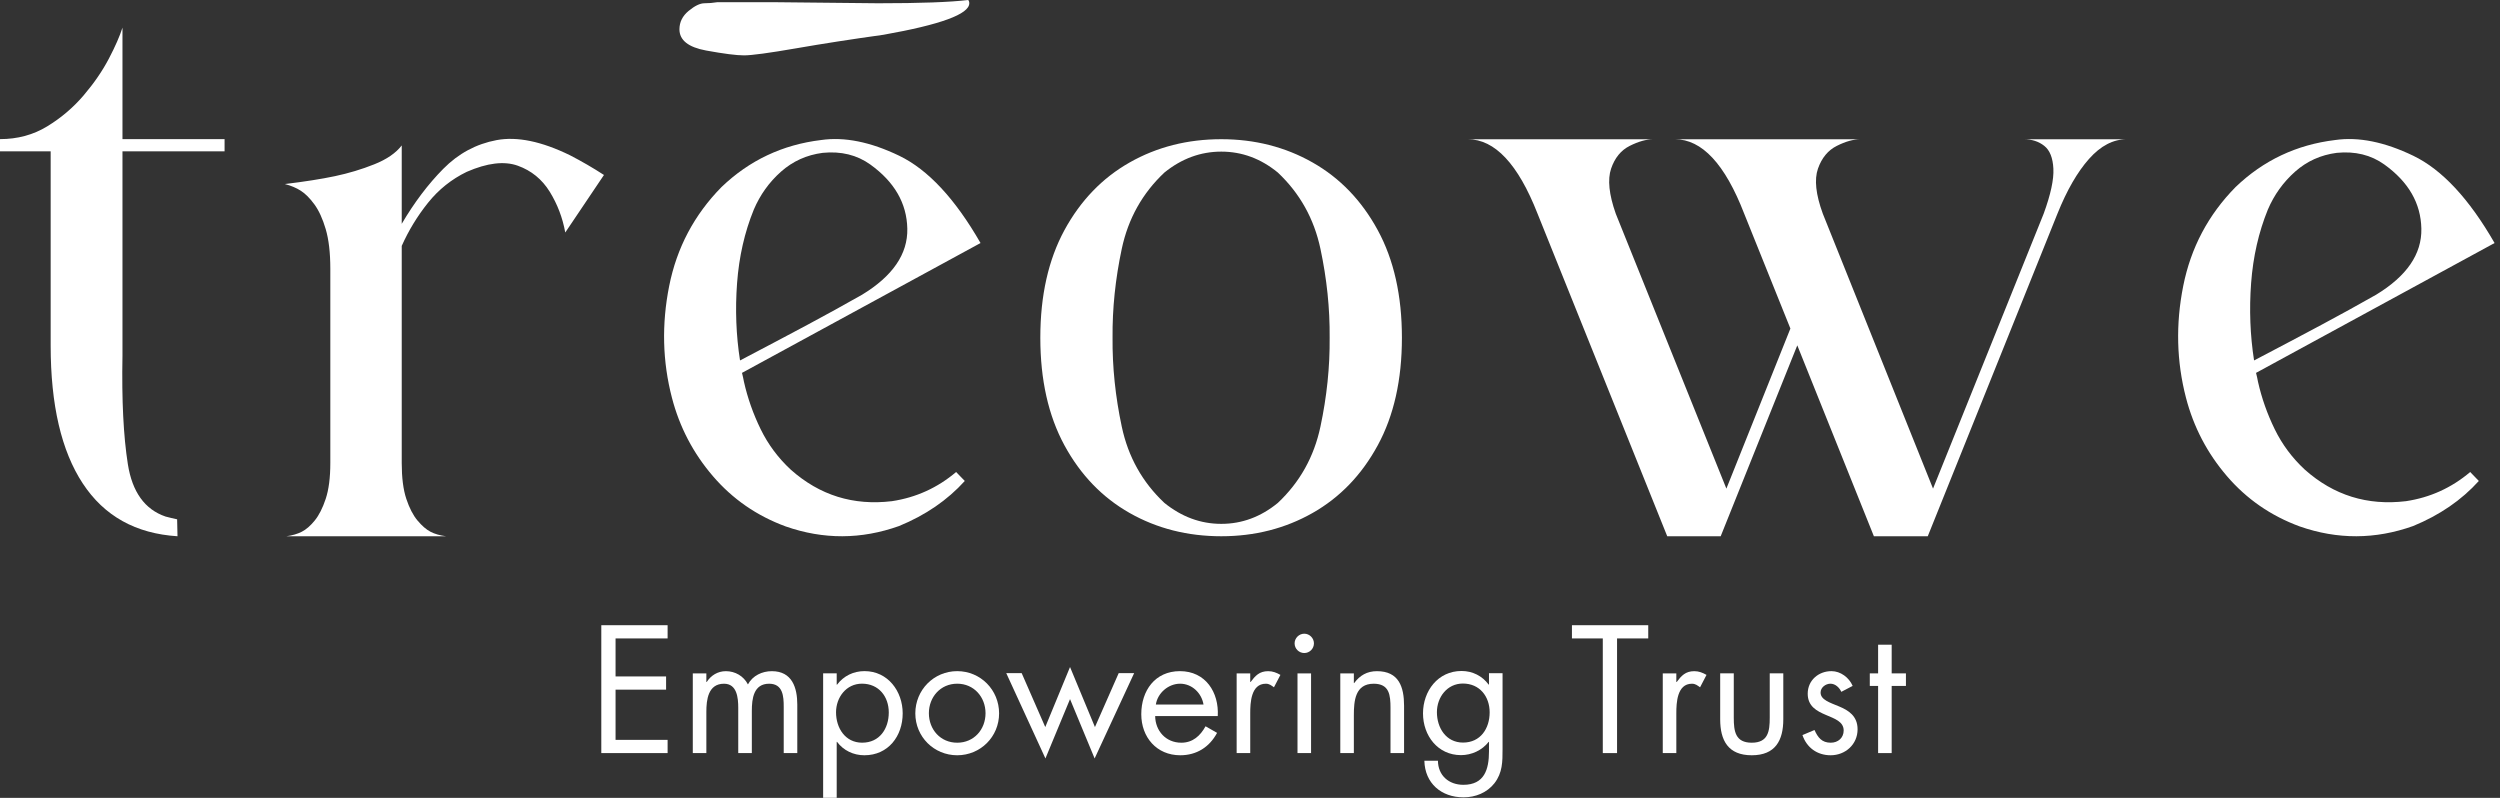
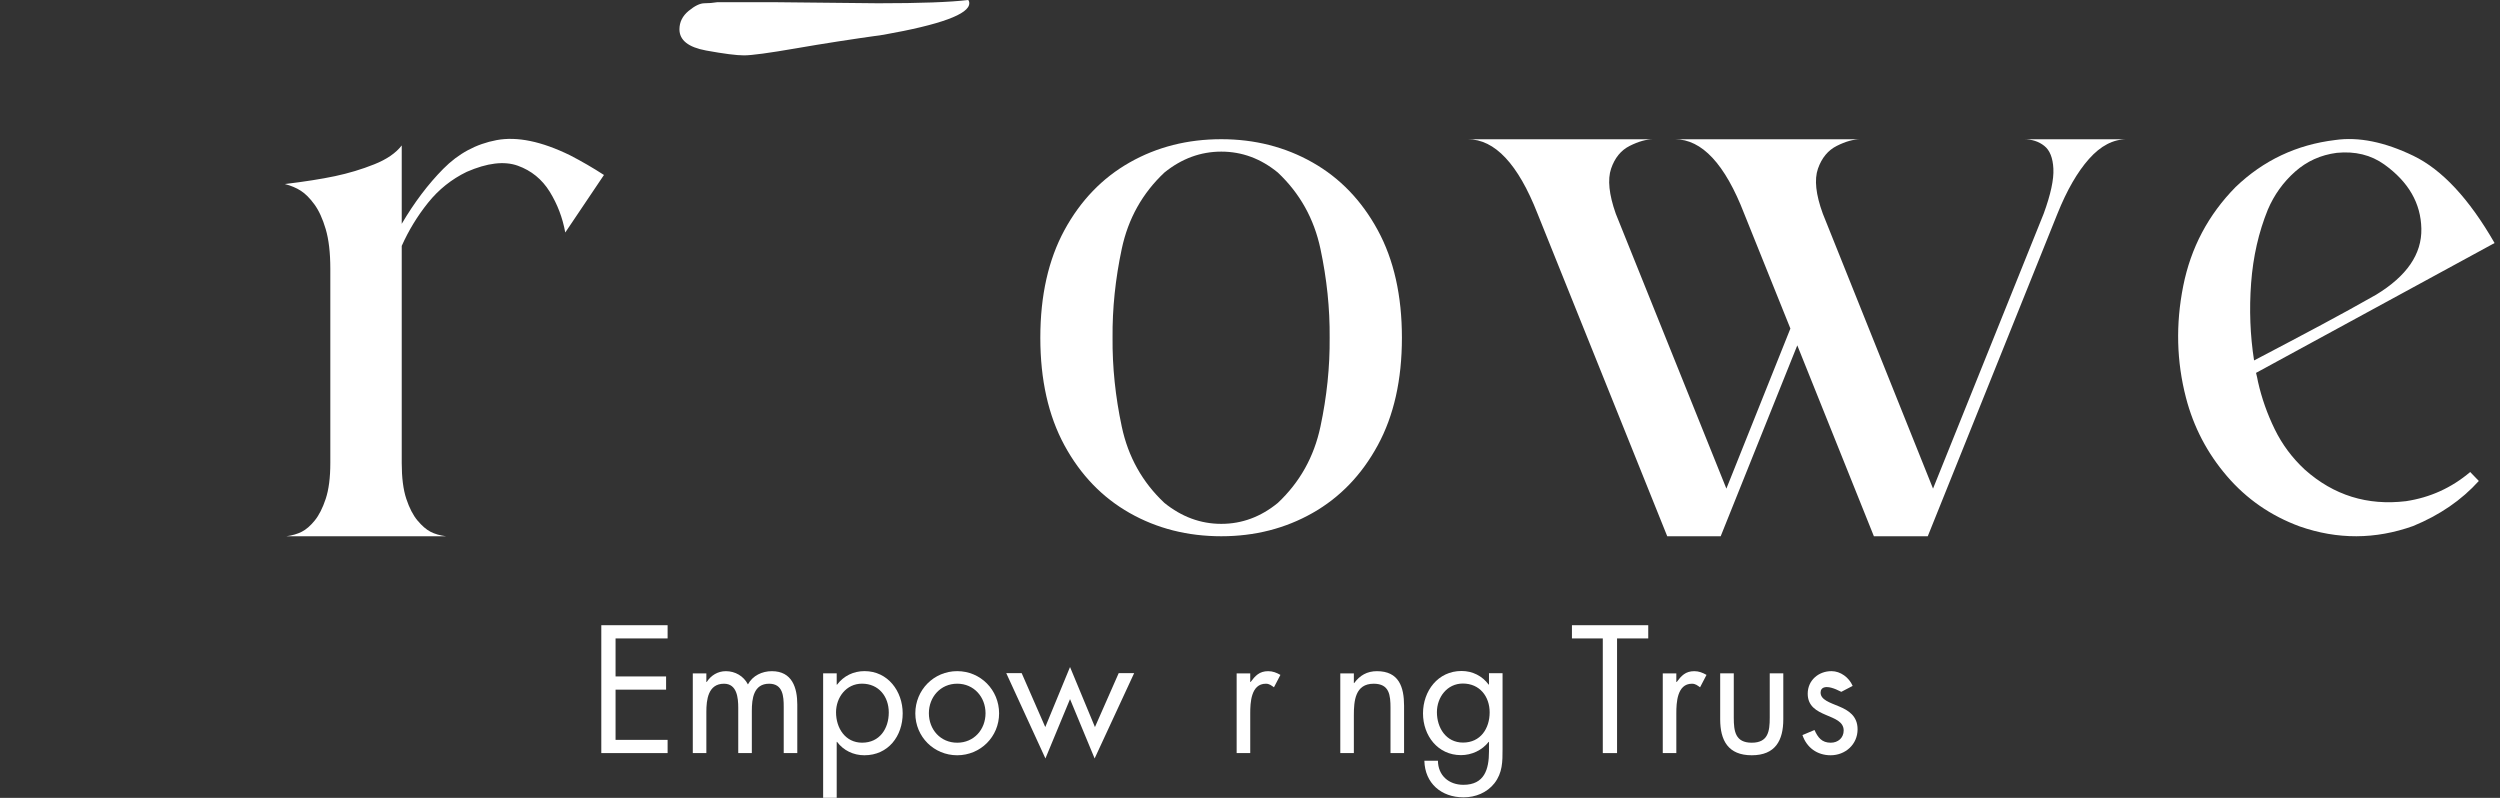
<svg xmlns="http://www.w3.org/2000/svg" width="94" height="30" viewBox="0 0 94 30" fill="none">
  <rect x="0" y="0" width="94" height="30" fill="#333333" stroke="none" />
  <path d="M22.609 23.508H25.102V24.005H23.145V25.434H25.045V25.931H23.145V27.819H25.102V28.316H22.609V23.508Z" fill="white" />
  <path d="M26.559 25.644H26.572C26.732 25.395 26.987 25.236 27.293 25.236C27.643 25.236 27.962 25.421 28.122 25.734C28.3 25.402 28.657 25.236 29.021 25.236C29.786 25.236 29.978 25.861 29.978 26.492V28.316H29.468V26.575C29.468 26.186 29.442 25.708 28.919 25.708C28.332 25.708 28.269 26.276 28.269 26.728V28.316H27.758V26.614C27.758 26.244 27.714 25.708 27.223 25.708C26.623 25.708 26.559 26.314 26.559 26.767V28.316H26.049V25.319H26.559V25.644Z" fill="white" />
  <path d="M31.435 26.784C31.435 27.371 31.779 27.925 32.417 27.925C33.074 27.925 33.418 27.396 33.418 26.79C33.418 26.191 33.042 25.706 32.41 25.706C31.817 25.706 31.435 26.223 31.435 26.784ZM31.46 25.744H31.473C31.722 25.413 32.092 25.234 32.506 25.234C33.386 25.234 33.941 25.993 33.941 26.822C33.941 27.677 33.399 28.398 32.5 28.398C32.092 28.398 31.715 28.219 31.473 27.894H31.46V29.998H30.95V25.317H31.46V25.744Z" fill="white" />
  <path d="M34.926 26.817C34.926 27.429 35.36 27.926 35.991 27.926C36.622 27.926 37.056 27.429 37.056 26.817C37.056 26.211 36.622 25.707 35.991 25.707C35.36 25.707 34.926 26.211 34.926 26.817ZM34.416 26.823C34.416 25.943 35.111 25.235 35.991 25.235C36.871 25.235 37.566 25.943 37.566 26.823C37.566 27.703 36.865 28.398 35.991 28.398C35.117 28.398 34.416 27.703 34.416 26.823Z" fill="white" />
  <path d="M39.302 27.338L40.233 25.08L41.17 27.338L42.063 25.31H42.644L41.158 28.518L40.233 26.286L39.308 28.518L37.835 25.31H38.415L39.302 27.338Z" fill="white" />
-   <path d="M45.252 26.491C45.182 26.058 44.818 25.707 44.372 25.707C43.932 25.707 43.524 26.058 43.46 26.491H45.252ZM43.434 26.925C43.441 27.48 43.836 27.926 44.417 27.926C44.85 27.926 45.131 27.665 45.329 27.308L45.762 27.556C45.475 28.092 44.991 28.398 44.378 28.398C43.486 28.398 42.912 27.716 42.912 26.855C42.912 25.968 43.428 25.235 44.366 25.235C45.329 25.235 45.839 26.032 45.788 26.925H43.434Z" fill="white" />
  <path d="M47.009 25.644H47.021C47.2 25.408 47.353 25.236 47.685 25.236C47.857 25.236 47.997 25.293 48.144 25.376L47.901 25.842C47.8 25.772 47.729 25.708 47.595 25.708C47.034 25.708 47.009 26.429 47.009 26.818V28.316H46.498V25.319H47.009V25.644Z" fill="white" />
-   <path d="M49.296 28.316H48.786V25.319H49.296V28.316ZM49.404 24.19C49.404 24.394 49.238 24.554 49.041 24.554C48.843 24.554 48.677 24.394 48.677 24.19C48.677 23.993 48.843 23.827 49.041 23.827C49.238 23.827 49.404 23.993 49.404 24.19Z" fill="white" />
  <path d="M50.905 25.683H50.918C51.129 25.395 51.403 25.236 51.773 25.236C52.602 25.236 52.793 25.836 52.793 26.537V28.316H52.283V26.626C52.283 26.142 52.245 25.708 51.651 25.708C50.95 25.708 50.905 26.359 50.905 26.894V28.316H50.395V25.319H50.905V25.683Z" fill="white" />
  <path d="M54.028 26.779C54.028 27.366 54.372 27.921 55.01 27.921C55.667 27.921 56.011 27.392 56.011 26.785C56.011 26.186 55.635 25.701 55.004 25.701C54.41 25.701 54.028 26.218 54.028 26.779ZM56.496 28.163C56.496 28.641 56.496 29.056 56.19 29.451C55.909 29.808 55.475 29.98 55.029 29.98C54.194 29.98 53.575 29.451 53.556 28.603H54.066C54.072 29.158 54.474 29.509 55.023 29.509C55.814 29.509 55.986 28.928 55.986 28.252V27.895H55.973C55.731 28.208 55.335 28.393 54.933 28.393C54.06 28.393 53.505 27.659 53.505 26.824C53.505 25.982 54.066 25.229 54.953 25.229C55.367 25.229 55.731 25.414 55.973 25.74H55.986V25.312H56.496V28.163Z" fill="white" />
  <path d="M60.801 28.316H60.265V24.005H59.105V23.508H61.974V24.005H60.801V28.316Z" fill="white" />
  <path d="M63.03 25.644H63.043C63.221 25.408 63.374 25.236 63.706 25.236C63.878 25.236 64.018 25.293 64.165 25.376L63.923 25.842C63.821 25.772 63.751 25.708 63.617 25.708C63.056 25.708 63.03 26.429 63.03 26.818V28.316H62.52V25.319H63.03V25.644Z" fill="white" />
  <path d="M65.19 26.989C65.19 27.493 65.247 27.926 65.866 27.926C66.484 27.926 66.542 27.493 66.542 26.989V25.318H67.052V27.046C67.052 27.843 66.752 28.398 65.866 28.398C64.979 28.398 64.679 27.843 64.679 27.046V25.318H65.19V26.989Z" fill="white" />
-   <path d="M69.233 26.013C69.162 25.854 69.009 25.707 68.824 25.707C68.646 25.707 68.454 25.847 68.454 26.039C68.454 26.313 68.799 26.415 69.15 26.562C69.5 26.708 69.845 26.919 69.845 27.422C69.845 27.99 69.386 28.398 68.831 28.398C68.327 28.398 67.932 28.111 67.772 27.639L68.225 27.448C68.352 27.729 68.499 27.926 68.837 27.926C69.112 27.926 69.322 27.741 69.322 27.467C69.322 26.798 67.97 27.027 67.97 26.083C67.97 25.579 68.378 25.235 68.863 25.235C69.207 25.235 69.526 25.477 69.66 25.79L69.233 26.013Z" fill="white" />
-   <path d="M71.127 28.316H70.617V25.791H70.304V25.319H70.617V24.241H71.127V25.319H71.663V25.791H71.127V28.316Z" fill="white" />
-   <path d="M32.413 11.082C33.567 10.381 34.135 9.553 34.115 8.598C34.095 7.642 33.631 6.838 32.724 6.186C32.221 5.825 31.623 5.679 30.933 5.747C30.331 5.825 29.808 6.062 29.364 6.456C28.92 6.851 28.58 7.326 28.343 7.881C27.997 8.729 27.788 9.65 27.714 10.644C27.64 11.638 27.677 12.607 27.825 13.553C28.811 13.036 29.655 12.59 30.356 12.215C31.056 11.84 31.742 11.463 32.413 11.082ZM30.874 5.265C31.752 5.138 32.731 5.336 33.812 5.857C34.892 6.378 35.911 7.472 36.868 9.138L27.899 14.02C27.929 14.137 27.953 14.249 27.973 14.356C28.111 14.97 28.321 15.565 28.602 16.14C28.883 16.715 29.261 17.221 29.734 17.66C30.82 18.625 32.087 19.019 33.538 18.844C34.445 18.707 35.249 18.342 35.95 17.748L36.276 18.084C35.625 18.805 34.801 19.37 33.804 19.779C32.383 20.286 30.963 20.291 29.542 19.794C28.456 19.395 27.544 18.764 26.804 17.901C26.064 17.039 25.551 16.057 25.265 14.956C24.909 13.591 24.875 12.191 25.161 10.754C25.447 9.316 26.103 8.076 27.129 7.033C28.175 6.03 29.423 5.44 30.874 5.265Z" fill="white" />
+   <path d="M69.233 26.013C68.646 25.707 68.454 25.847 68.454 26.039C68.454 26.313 68.799 26.415 69.15 26.562C69.5 26.708 69.845 26.919 69.845 27.422C69.845 27.99 69.386 28.398 68.831 28.398C68.327 28.398 67.932 28.111 67.772 27.639L68.225 27.448C68.352 27.729 68.499 27.926 68.837 27.926C69.112 27.926 69.322 27.741 69.322 27.467C69.322 26.798 67.97 27.027 67.97 26.083C67.97 25.579 68.378 25.235 68.863 25.235C69.207 25.235 69.526 25.477 69.66 25.79L69.233 26.013Z" fill="white" />
  <path d="M89.341 11.082C90.496 10.381 91.063 9.553 91.043 8.598C91.024 7.642 90.56 6.838 89.652 6.186C89.149 5.825 88.552 5.679 87.861 5.747C87.26 5.825 86.737 6.062 86.293 6.456C85.849 6.851 85.508 7.326 85.271 7.881C84.926 8.729 84.716 9.65 84.642 10.644C84.568 11.638 84.605 12.607 84.753 13.553C85.74 13.036 86.583 12.59 87.284 12.215C87.985 11.84 88.67 11.463 89.341 11.082ZM87.802 5.265C88.68 5.138 89.659 5.336 90.74 5.857C91.82 6.378 92.839 7.472 93.796 9.138L84.827 14.02C84.857 14.137 84.882 14.249 84.901 14.356C85.039 14.97 85.249 15.565 85.53 16.14C85.811 16.715 86.189 17.221 86.663 17.66C87.748 18.625 89.016 19.019 90.466 18.844C91.374 18.707 92.178 18.342 92.879 17.748L93.204 18.084C92.553 18.805 91.729 19.37 90.733 19.779C89.312 20.286 87.891 20.291 86.47 19.794C85.385 19.395 84.472 18.764 83.732 17.901C82.992 17.039 82.479 16.057 82.193 14.956C81.838 13.591 81.803 12.191 82.089 10.754C82.375 9.316 83.031 8.076 84.058 7.033C85.103 6.03 86.352 5.44 87.802 5.265Z" fill="white" />
  <path d="M48.047 18.909C48.873 18.132 49.407 17.177 49.648 16.044C49.889 14.912 50.005 13.797 49.995 12.699C50.005 11.6 49.889 10.485 49.648 9.353C49.407 8.221 48.873 7.266 48.047 6.488C47.407 5.963 46.698 5.701 45.921 5.701C45.144 5.701 44.43 5.963 43.781 6.488C42.954 7.266 42.42 8.221 42.179 9.353C41.938 10.485 41.822 11.6 41.832 12.699C41.822 13.797 41.938 14.912 42.179 16.044C42.42 17.177 42.954 18.132 43.781 18.909C44.43 19.434 45.144 19.697 45.921 19.697C46.698 19.697 47.407 19.434 48.047 18.909ZM45.921 5.234C47.181 5.234 48.325 5.526 49.353 6.109C50.381 6.692 51.198 7.54 51.803 8.653C52.409 9.766 52.712 11.114 52.712 12.699C52.712 14.283 52.409 15.632 51.803 16.744C51.198 17.858 50.381 18.705 49.353 19.288C48.325 19.871 47.181 20.163 45.921 20.163C44.651 20.163 43.502 19.871 42.474 19.288C41.446 18.705 40.629 17.858 40.023 16.744C39.419 15.632 39.116 14.283 39.116 12.699C39.116 11.114 39.419 9.766 40.023 8.653C40.629 7.54 41.446 6.692 42.474 6.109C43.502 5.526 44.651 5.234 45.921 5.234Z" fill="white" />
  <path d="M15.105 8.416C15.575 7.616 16.095 6.927 16.665 6.35C17.235 5.772 17.904 5.412 18.674 5.268C19.444 5.125 20.364 5.315 21.434 5.839C21.874 6.066 22.299 6.313 22.709 6.579L21.254 8.742C21.154 8.189 20.959 7.678 20.67 7.209C20.379 6.74 19.979 6.414 19.47 6.231C18.96 6.048 18.32 6.125 17.55 6.461C16.98 6.737 16.494 7.125 16.095 7.623C15.695 8.122 15.365 8.663 15.105 9.246V17.408C15.105 17.961 15.162 18.41 15.277 18.756C15.392 19.102 15.532 19.373 15.697 19.57C15.862 19.768 16.025 19.909 16.185 19.993C16.345 20.077 16.54 20.133 16.77 20.163H10.77C10.99 20.133 11.183 20.077 11.348 19.993C11.512 19.909 11.675 19.768 11.835 19.57C11.995 19.373 12.132 19.102 12.247 18.756C12.362 18.41 12.42 17.961 12.42 17.408V10.105C12.42 9.503 12.362 9.006 12.247 8.616C12.132 8.226 11.99 7.915 11.82 7.683C11.65 7.451 11.48 7.28 11.31 7.172C11.14 7.063 10.94 6.979 10.71 6.92C11.45 6.831 12.078 6.732 12.592 6.624C13.107 6.515 13.6 6.367 14.07 6.179C14.54 5.992 14.885 5.755 15.105 5.468V8.416Z" fill="white" />
-   <path d="M4.605 1.039V3.135V5.231H8.444V5.69H4.605V13.008V13.379C4.574 15.048 4.642 16.406 4.807 17.452C4.972 18.499 5.445 19.156 6.224 19.422C6.374 19.462 6.519 19.497 6.66 19.526L6.674 20.163C5.104 20.064 3.917 19.403 3.112 18.178C2.307 16.954 1.905 15.226 1.905 12.994V5.69H0V5.231C0.66 5.231 1.252 5.071 1.777 4.75C2.302 4.429 2.76 4.039 3.15 3.58C3.54 3.121 3.855 2.661 4.095 2.202C4.335 1.743 4.505 1.355 4.605 1.039Z" fill="white" />
  <path d="M76.842 8.035C77.106 7.313 77.228 6.749 77.207 6.342C77.187 5.936 77.073 5.65 76.865 5.485C76.656 5.319 76.4 5.236 76.095 5.236H79.965C79.457 5.236 78.985 5.482 78.548 5.974C78.111 6.465 77.715 7.152 77.36 8.035L72.484 20.163H70.458L67.578 12.985L64.698 20.163H62.688L57.812 8.035C57.081 6.169 56.207 5.236 55.191 5.236H62.169C61.905 5.236 61.608 5.319 61.278 5.485C60.948 5.65 60.715 5.936 60.577 6.342C60.44 6.749 60.498 7.313 60.753 8.035L64.912 18.372L67.319 12.353L65.582 8.035C64.861 6.169 63.993 5.236 62.977 5.236H69.955C69.691 5.236 69.394 5.319 69.064 5.485C68.734 5.65 68.498 5.936 68.355 6.342C68.213 6.749 68.274 7.313 68.538 8.035L72.682 18.372L76.842 8.035Z" fill="white" />
  <path d="M29.057 0.082L33.016 0.123C34.594 0.123 35.724 0.082 36.404 0C36.431 0.028 36.445 0.069 36.445 0.123C36.445 0.531 35.369 0.926 33.221 1.307C32.05 1.47 30.955 1.64 29.934 1.817C28.914 1.994 28.261 2.082 27.976 2.082C27.69 2.082 27.213 2.021 26.547 1.899C25.88 1.776 25.547 1.51 25.547 1.102C25.547 0.831 25.662 0.599 25.894 0.408C26.125 0.218 26.323 0.123 26.486 0.123C26.649 0.123 26.812 0.109 26.976 0.082H28.037H29.057Z" fill="white" />
</svg>